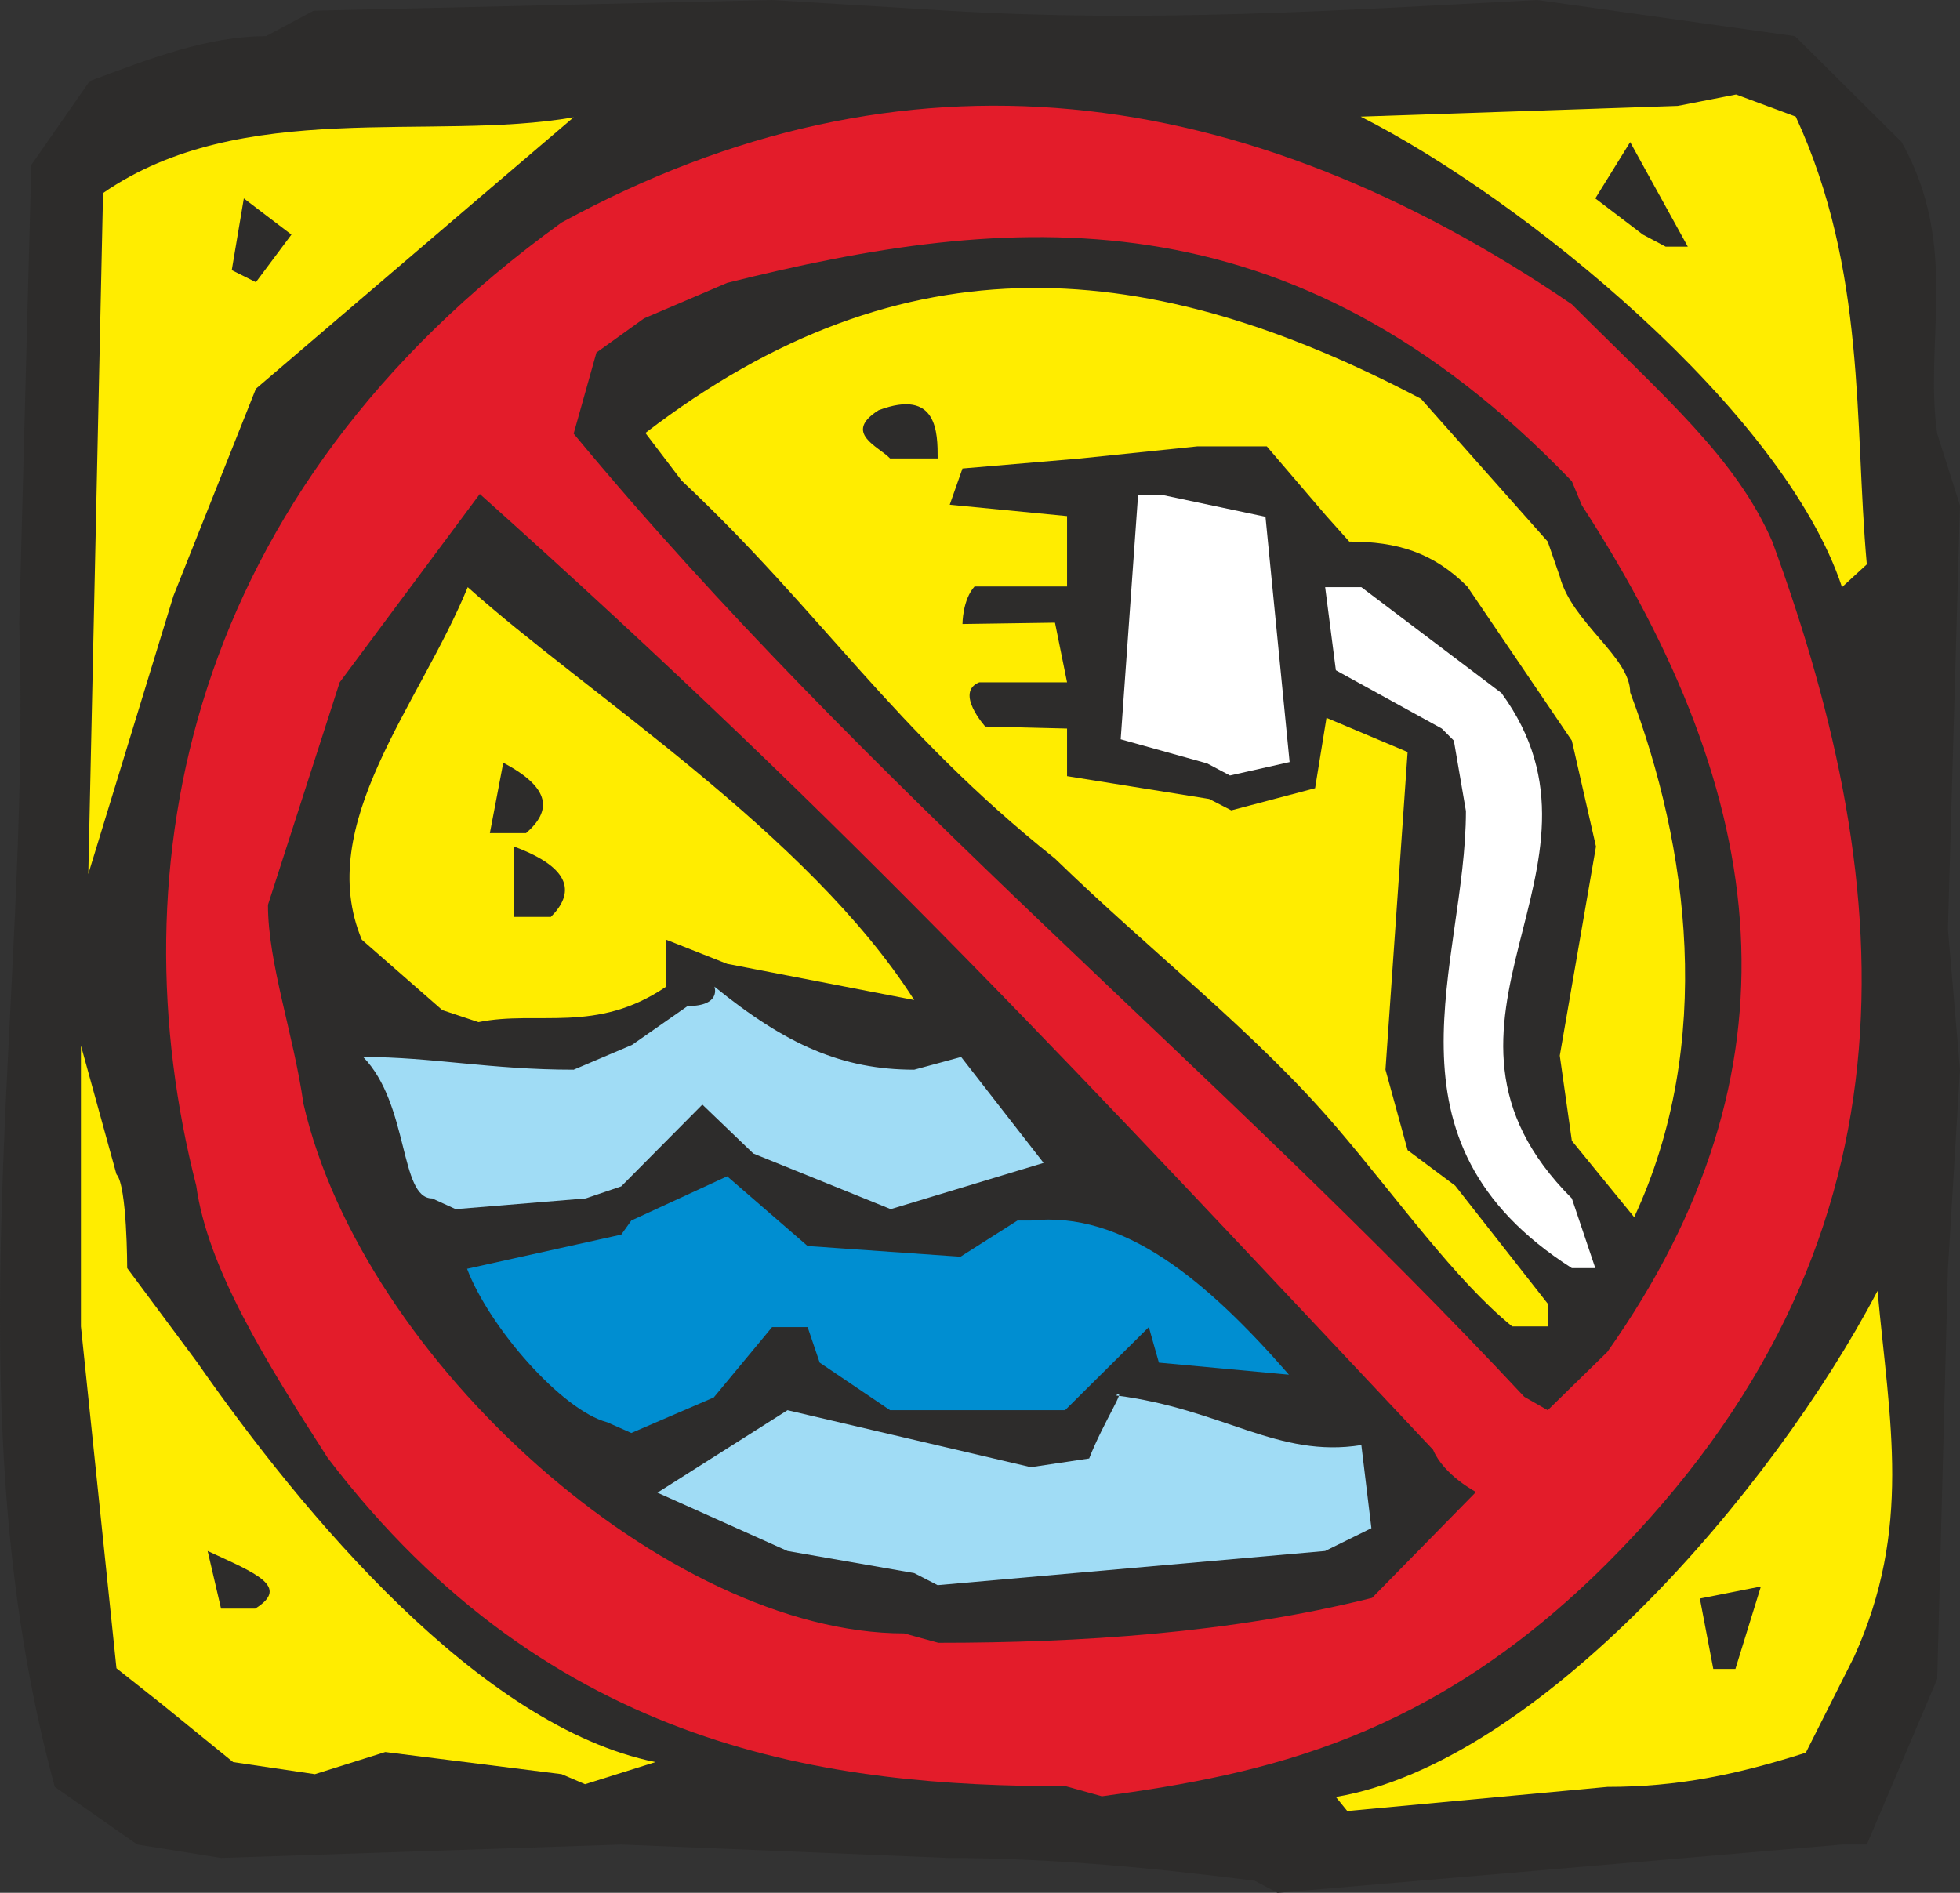
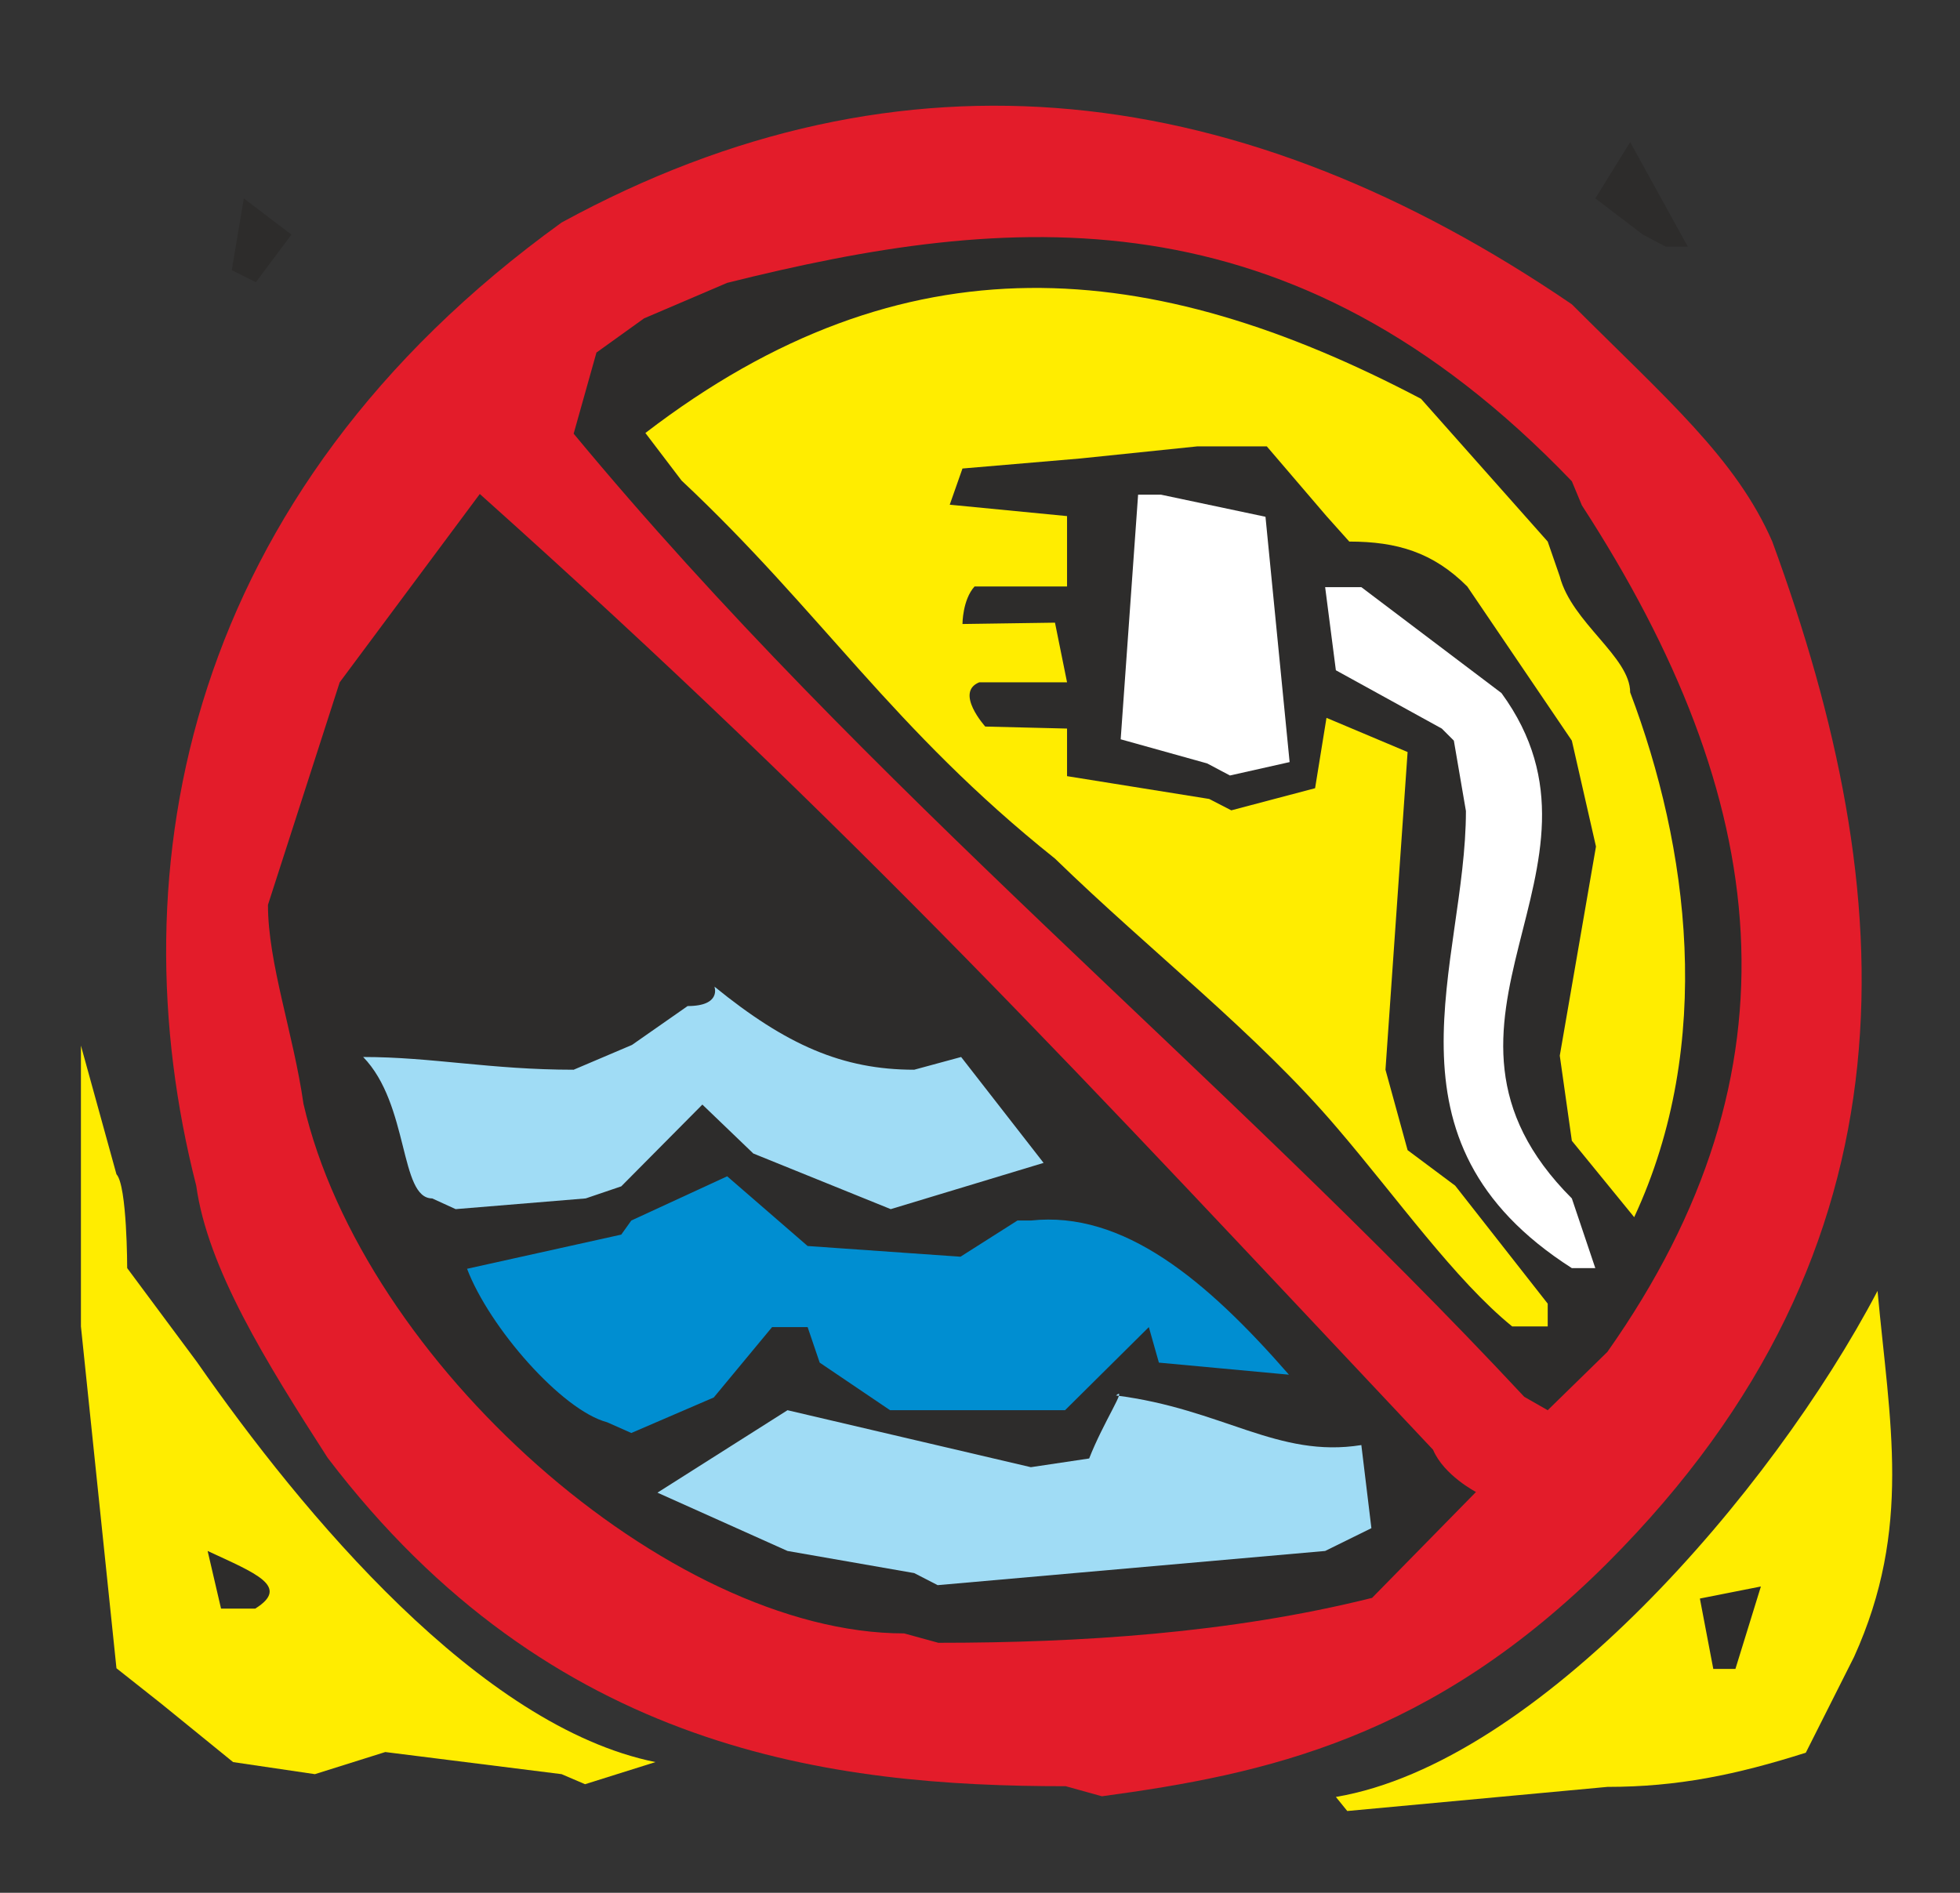
<svg xmlns="http://www.w3.org/2000/svg" height="271.104" viewBox="0 0 210.509 203.328" width="280.678">
  <rect x="0" y="0" width="210.509" height="203.328" fill="#333333" stroke="none" />
-   <path style="fill:#2d2c2b" d="M329.894 521.313c-10.224-1.296-21.672-2.448-32.904-2.448l-35.136-1.44-42.984 1.44-9-1.44-8.856-6.192c-11.376-41.904-2.52-83.448-3.816-124.992l1.296-49.248 6.264-9c6.552-2.448 12.672-4.824 18.936-4.824l5.112-2.736 49.248-1.152 18.936 1.152c21.528 1.296 41.544 0 63.216-1.152l27.72 3.888 11.448 11.376c6.264 11.232 2.376 21.312 3.816 31.32l2.448 7.704-1.296 45.504 1.296 15.12-1.296 21.384-1.152 44.064-7.56 17.784h-2.664l-60.624 5.184z" transform="translate(-195.13 -319.28)" />
  <path style="fill:#ffed00" d="M338.606 512.313c21.672-3.672 46.8-32.688 58.176-54.36 1.296 14.112 3.744 25.488-2.52 39.312l-5.184 10.296c-7.488 2.376-13.752 3.672-21.312 3.672l-27.936 2.592z" transform="translate(-195.13 -319.28)" />
  <path style="fill:#e31c2a" d="M309.59 511.16c-25.056 0-55.224-3.671-79.272-35.28-6.624-10.295-12.888-20.375-14.112-29.231-8.712-34.056-1.152-74.304 39.24-103.464 36.792-20.088 73.224-15.264 108.504 8.784 10.152 10.152 17.64 16.56 21.528 25.488 13.896 37.872 16.344 75.6-17.64 109.656-18.936 18.936-36.792 22.752-54.36 25.128z" transform="translate(-195.13 -319.28)" />
  <path style="fill:#ffed00" d="m255.446 509.865-18.936-2.376-7.56 2.376-8.784-1.296-7.704-6.264-4.824-3.816-3.816-36.72V431.6l3.816 13.824c1.152 1.224 1.152 10.08 1.152 10.08l7.488 10.08c11.376 16.344 30.384 39.168 49.248 42.984l-7.56 2.376z" transform="translate(-195.13 -319.28)" />
  <path style="fill:#2d2c2b" d="m379.142 498.56-1.44-7.56 6.552-1.295-2.736 8.856zm-86.904-3.815c-25.344 0-58.104-29.16-64.512-56.88-1.08-7.56-3.816-15.12-3.816-21.384l7.704-23.904 15.048-20.232c40.608 36.36 64.512 62.424 102.384 102.672 1.152 2.736 4.608 4.536 4.608 4.536l-11.16 11.376c-15.264 3.816-31.464 4.824-46.584 4.824zm-73.368-2.665-1.44-6.191c5.112 2.376 8.928 3.816 5.112 6.192z" transform="translate(-195.13 -319.28)" />
  <path style="fill:#a0dcf5" d="m293.318 488.265-13.608-2.376-13.968-6.264 13.968-8.856 26.136 6.12 6.264-.936c1.512-3.888 4.176-7.848 2.88-6.768 11.448 1.44 17.352 6.768 26.352 5.328l1.08 8.928-4.968 2.448-41.616 3.672z" transform="translate(-195.13 -319.28)" />
  <path style="fill:#008ed1" d="M260.342 472.065c-4.896-1.296-12.672-10.224-15.048-16.488l16.56-3.672 1.08-1.512 10.296-4.752 8.64 7.488 16.416 1.152 6.12-3.888h1.44c9.936-1.08 18.864 6.408 27.72 16.56l-13.968-1.296-1.08-3.816-9 8.928h-18.792l-7.56-5.112-1.296-3.816h-3.816l-6.264 7.56-8.856 3.816z" transform="translate(-195.13 -319.28)" />
  <path style="fill:#2d2c2b" d="M358.838 469.329c-32.76-35.136-70.488-65.304-102.096-103.464l2.448-8.712 5.112-3.672 8.928-3.816c30.24-7.56 60.408-10.296 90.72 21.312l1.08 2.592c20.448 31.536 24.12 60.624 2.736 90.936l-6.408 6.264z" transform="translate(-195.13 -319.28)" />
  <path style="fill:#ffed00" d="M357.542 461.769c-6.12-4.968-12.384-13.824-18.792-21.312-8.64-10.152-20.016-18.936-30.312-28.944-17.496-13.968-25.056-26.496-40.104-40.608l-3.888-5.112c27.864-21.384 54.288-18.936 83.304-3.672l13.608 15.336 1.296 3.744c1.296 4.968 7.56 8.64 7.56 12.456 6.264 16.56 9.144 37.656.432 56.376l-6.696-8.208-1.296-9.144 3.888-22.464-2.592-11.376-11.232-16.56c-3.672-3.672-7.56-4.824-12.672-4.824l-2.448-2.736-6.408-7.488h-7.488l-12.528 1.296-12.672 1.08-1.368 3.888 12.6 1.224v7.56h-9.936c-1.296 1.44-1.296 4.032-1.296 4.032l9.936-.144 1.296 6.408h-9.432c-2.664 1.08.648 4.752.648 4.752l8.784.216v5.112l15.264 2.448 2.376 1.224 9-2.376 1.224-7.56 8.712 3.672-2.376 34.128 2.376 8.64 5.112 3.816 9.936 12.672v2.448z" transform="translate(-195.13 -319.28)" />
  <path style="fill:#fff" d="M363.95 455.505c-21.528-13.752-11.376-32.688-11.376-49.104l-1.296-7.56-1.296-1.296-11.376-6.264-1.152-8.928h3.888l15.048 11.376c13.824 18.936-11.376 35.352 7.56 54.288l2.52 7.488z" transform="translate(-195.13 -319.28)" />
-   <path style="fill:#2d2c2b" d="m398.078 456.8 1.296 1.153z" transform="translate(-195.13 -319.28)" />
  <path style="fill:#a0dcf5" d="M241.55 448.017c-3.528 0-2.448-10.08-7.416-15.192 7.416 0 13.68 1.368 22.608 1.368l6.264-2.664 5.976-4.176c3.672 0 2.88-2.088 2.88-2.088 7.704 6.264 13.752 8.928 21.456 8.928l5.04-1.368 8.856 11.376-16.416 4.968-14.76-5.976-5.472-5.256-8.712 8.784-3.816 1.296-13.968 1.152z" transform="translate(-195.13 -319.28)" />
-   <path style="fill:#ffed00" d="m242.63 427.785-8.64-7.56c-5.184-12.384 6.192-25.2 11.376-37.872 12.672 11.376 36.576 26.496 47.952 44.352l-20.088-3.888-6.552-2.592v5.04c-7.488 5.112-13.824 2.52-20.16 3.816z" transform="translate(-195.13 -319.28)" />
  <path style="fill:#2d2c2b" d="M250.334 417.777v-7.56c6.408 2.376 6.408 5.112 3.96 7.56zm-2.592-9 1.44-7.56c5.184 2.736 5.184 5.184 2.448 7.56z" transform="translate(-195.13 -319.28)" />
  <path style="fill:#fff" d="m324.782 401.289-9.288-2.592 1.872-26.28h2.448l11.232 2.376 2.592 26.352-6.408 1.44z" transform="translate(-195.13 -319.28)" />
-   <path style="fill:#ffed00" d="M392.966 382.353c-6.264-18.936-34.2-41.688-51.696-50.544l34.056-1.152 6.264-1.224 6.408 2.376c7.632 16.56 6.264 32.904 7.632 48.096zm-188.352 30.816 1.584-73.152c14.904-10.296 35.28-5.472 50.544-8.136l-10.296 8.784-23.832 20.376-8.856 22.248z" transform="translate(-195.13 -319.28)" />
-   <path style="fill:#2d2c2b" d="M290.726 368.529c-1.224-1.296-5.112-2.736-1.224-5.184 6.336-2.376 6.336 2.448 6.336 5.184zm-70.704-20.232 1.296-7.704 5.112 3.888-3.816 5.112zm151.56-3.817-5.112-3.887 3.744-6.048 6.192 11.232h-2.376z" transform="translate(-195.13 -319.28)" />
+   <path style="fill:#2d2c2b" d="M290.726 368.529zm-70.704-20.232 1.296-7.704 5.112 3.888-3.816 5.112zm151.56-3.817-5.112-3.887 3.744-6.048 6.192 11.232h-2.376z" transform="translate(-195.13 -319.28)" />
</svg>